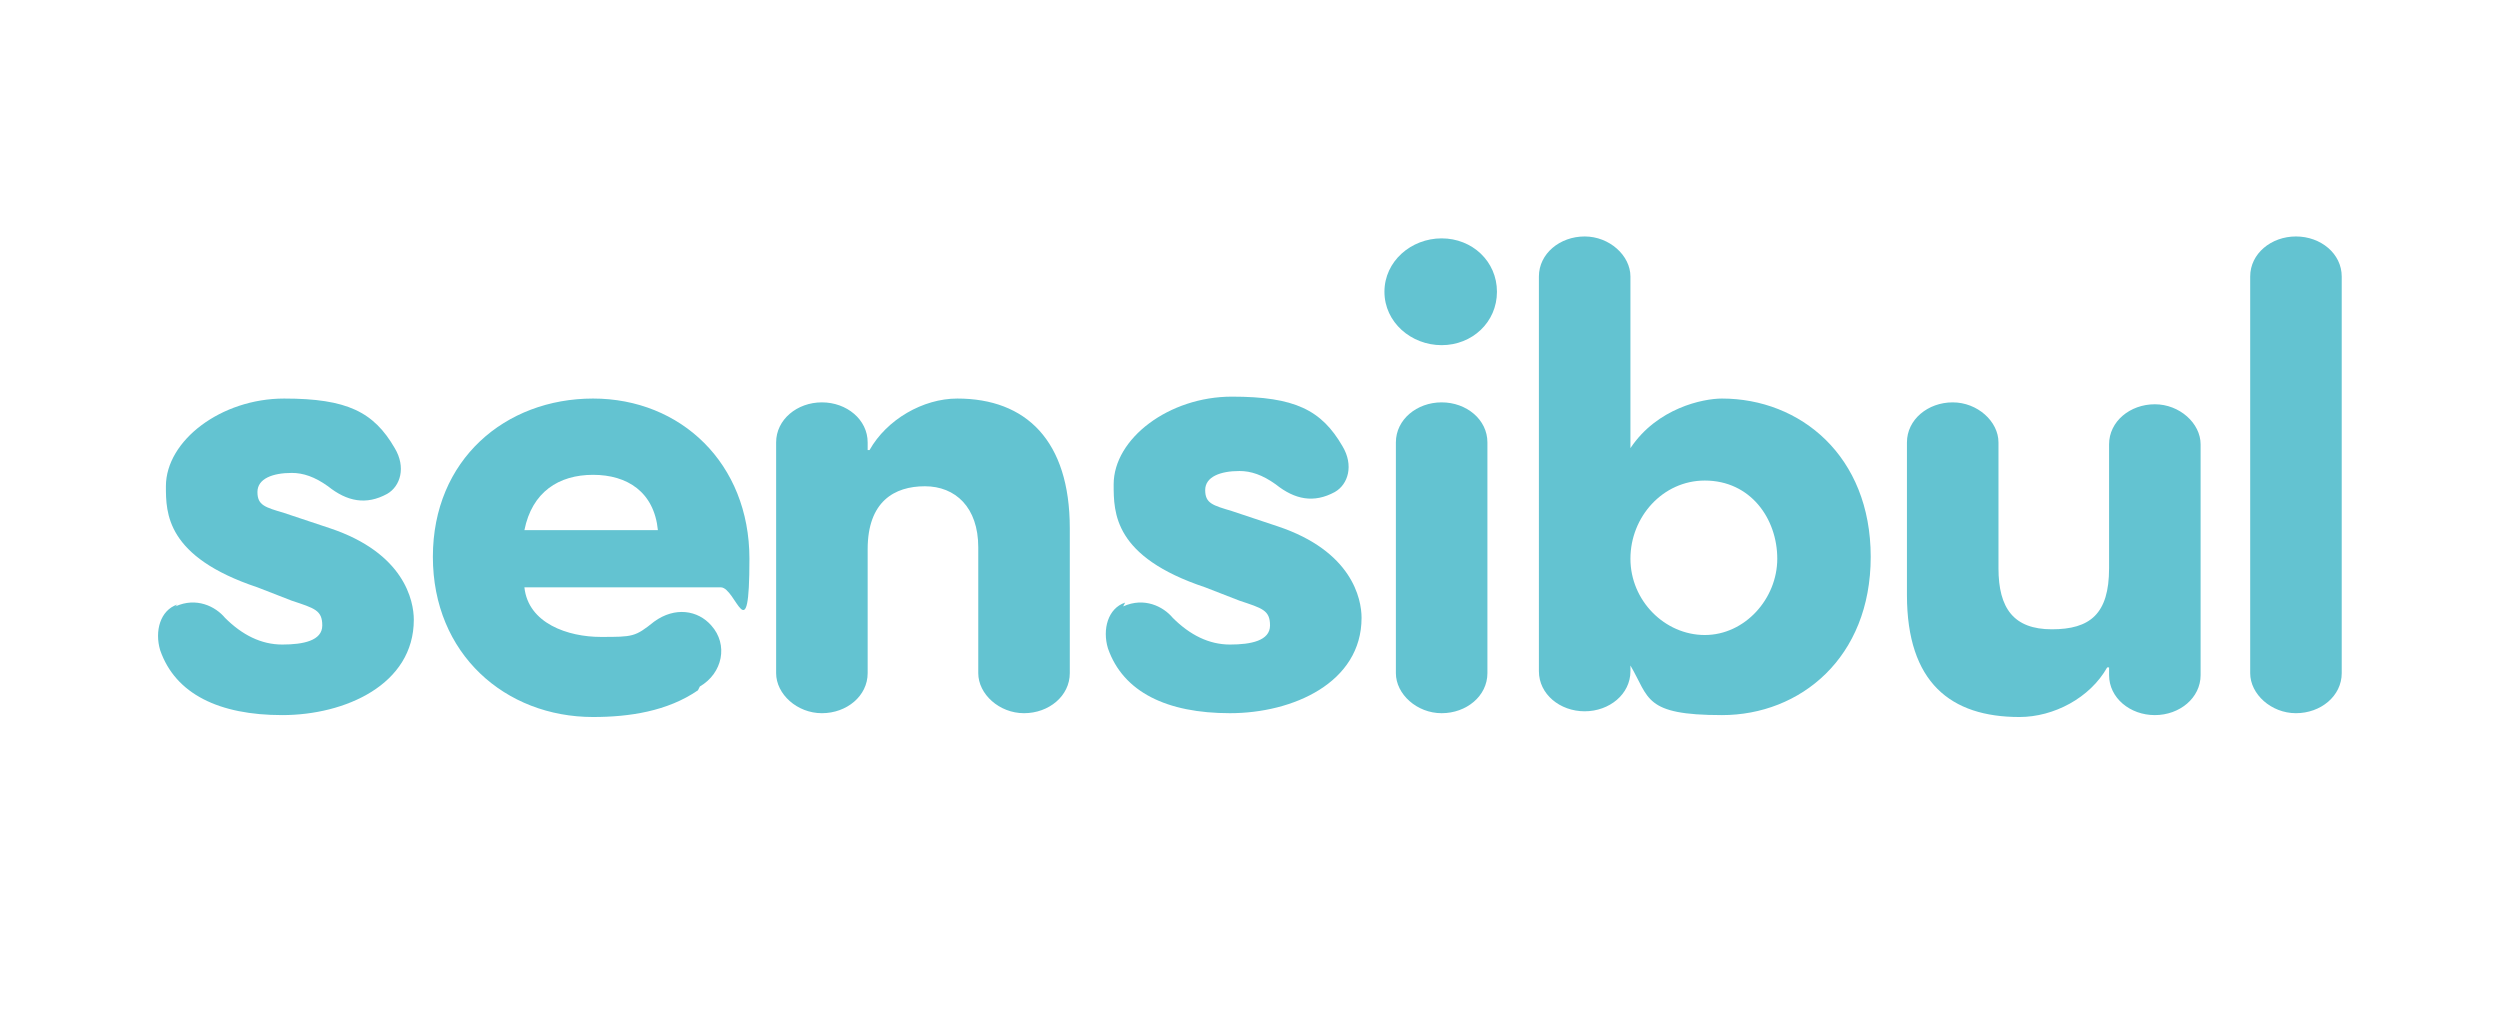
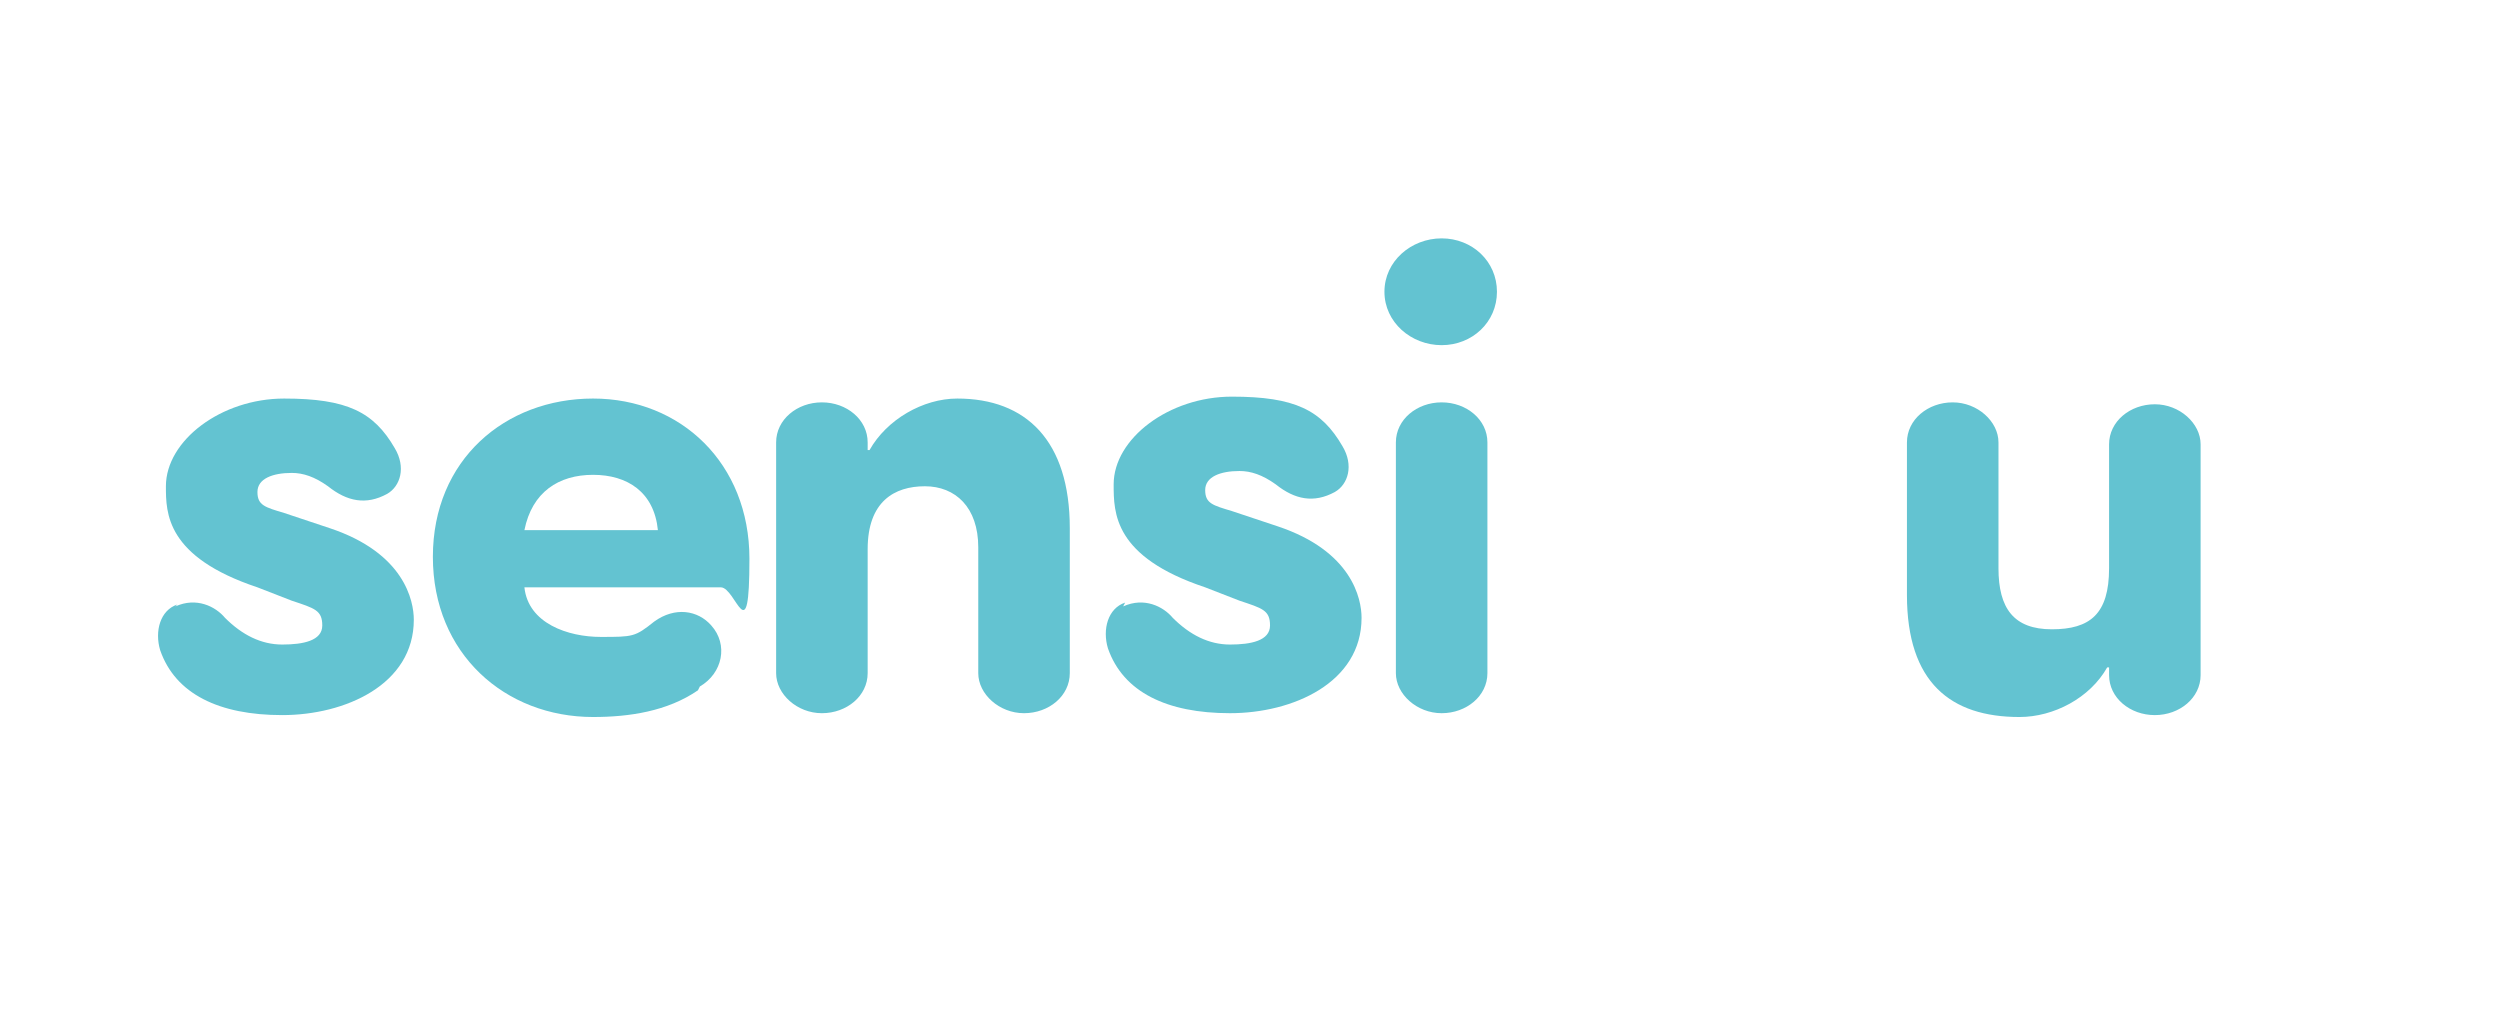
<svg xmlns="http://www.w3.org/2000/svg" version="1.1" viewBox="0 0 131.1 53.9">
  <defs>
    <style>
      .cls-1 {
        fill: #63c3d1;
      }
    </style>
  </defs>
  <g>
    <g id="Calque_1">
      <path class="cls-1" d="M9.2,31.8c1.1-.5,2.1,0,2.6.6.9.9,1.9,1.4,3,1.4s2.1-.2,2.1-1-.4-.9-1.6-1.3l-1.8-.7c-4.8-1.6-4.8-3.9-4.8-5.3,0-2.4,2.9-4.6,6.2-4.6s4.7.7,5.8,2.6c.6,1,.3,2-.4,2.4-1.1.6-2.1.4-3.1-.4-.7-.5-1.3-.7-1.9-.7-1,0-1.8.3-1.8,1s.4.8,1.4,1.1l2.4.8c3.9,1.3,4.4,3.8,4.4,4.8,0,3.4-3.6,5-6.9,5s-5.6-1.1-6.4-3.4c-.3-1,0-2.1.9-2.4Z" />
      <path class="cls-1" d="M36.6,36.2c-1.6,1.1-3.6,1.4-5.5,1.4-4.6,0-8.4-3.3-8.4-8.4s3.8-8.3,8.4-8.3,8.2,3.4,8.2,8.4-.7,1.5-1.5,1.5h-10.3c.2,1.9,2.3,2.6,4,2.6s1.8,0,2.8-.8c1.1-.8,2.3-.6,3,.2.9,1,.6,2.5-.6,3.2h0ZM34.5,27.8c-.2-2-1.6-2.9-3.4-2.9s-3.2.9-3.6,2.9h6.9,0Z" />
      <path class="cls-1" d="M45.6,23.6c.9-1.6,2.8-2.7,4.6-2.7,3.6,0,5.9,2.2,5.9,6.8v7.6c0,1.2-1.1,2.1-2.4,2.1s-2.4-1-2.4-2.1v-6.6c0-2.1-1.2-3.2-2.8-3.2s-3,.8-3,3.3v6.5c0,1.2-1.1,2.1-2.4,2.1s-2.4-1-2.4-2.1v-12.1c0-1.2,1.1-2.1,2.4-2.1s2.4.9,2.4,2.1v.4h0Z" />
      <path class="cls-1" d="M58.9,31.8c1.1-.5,2.1,0,2.6.6.9.9,1.9,1.4,3,1.4s2.1-.2,2.1-1-.4-.9-1.6-1.3l-1.8-.7c-4.8-1.6-4.8-3.9-4.8-5.4,0-2.4,2.9-4.6,6.2-4.6s4.7.7,5.8,2.6c.6,1,.3,2-.4,2.4-1.1.6-2.1.4-3.1-.4-.7-.5-1.3-.7-1.9-.7-1,0-1.8.3-1.8,1s.4.8,1.4,1.1l2.4.8c3.9,1.3,4.4,3.8,4.4,4.8,0,3.4-3.6,5-6.9,5s-5.6-1.1-6.4-3.4c-.3-1,0-2.1.9-2.4h0Z" />
      <path class="cls-1" d="M75.6,12.5c1.6,0,2.9,1.2,2.9,2.8s-1.3,2.8-2.9,2.8-3-1.2-3-2.8,1.4-2.8,3-2.8ZM78,35.3c0,1.2-1.1,2.1-2.4,2.1s-2.4-1-2.4-2.1v-12.1c0-1.2,1.1-2.1,2.4-2.1s2.4.9,2.4,2.1v12.1Z" />
-       <path class="cls-1" d="M90.3,20.9c4.1,0,7.8,3,7.8,8.3s-3.7,8.3-7.8,8.3-3.8-.9-4.8-2.6v.3c0,1.2-1.1,2.1-2.4,2.1s-2.4-.9-2.4-2.1V14.5c0-1.2,1.1-2.1,2.4-2.1s2.4,1,2.4,2.1v9c1.4-2.1,3.8-2.6,4.8-2.6ZM89.4,25.2c-2.2,0-3.9,1.9-3.9,4.1s1.8,4,3.9,4,3.8-1.9,3.8-4-1.4-4.1-3.8-4.1Z" />
      <path class="cls-1" d="M110.5,35c-.9,1.6-2.8,2.6-4.6,2.6-3.6,0-5.9-1.8-5.9-6.4v-8c0-1.2,1.1-2.1,2.4-2.1s2.4,1,2.4,2.1v6.6c0,2.1.8,3.2,2.8,3.2s3-.8,3-3.2v-6.5c0-1.2,1.1-2.1,2.4-2.1s2.4,1,2.4,2.1v12.1c0,1.2-1.1,2.1-2.4,2.1s-2.4-.9-2.4-2.1v-.4h0Z" />
-       <path class="cls-1" d="M122.8,35.3c0,1.2-1.1,2.1-2.4,2.1s-2.4-1-2.4-2.1V14.5c0-1.2,1.1-2.1,2.4-2.1s2.4.9,2.4,2.1v20.8Z" />
    </g>
  </g>
</svg>